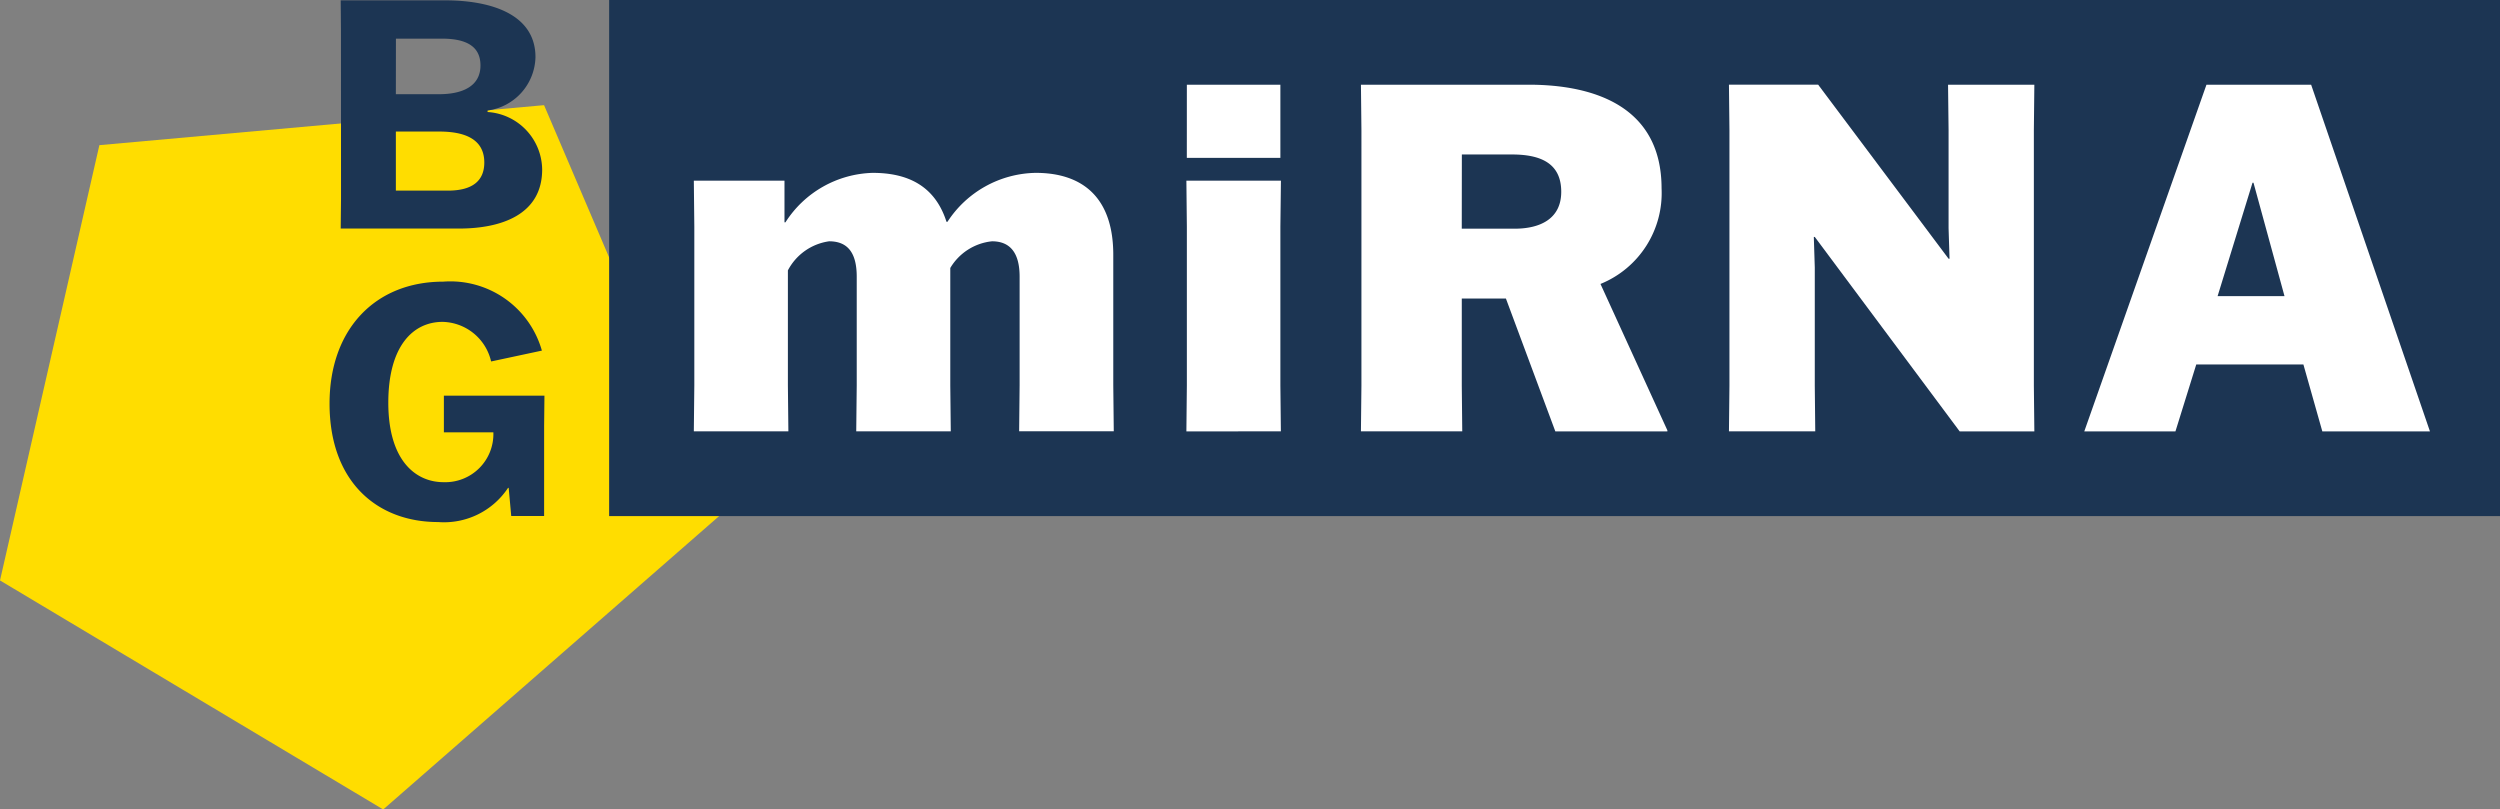
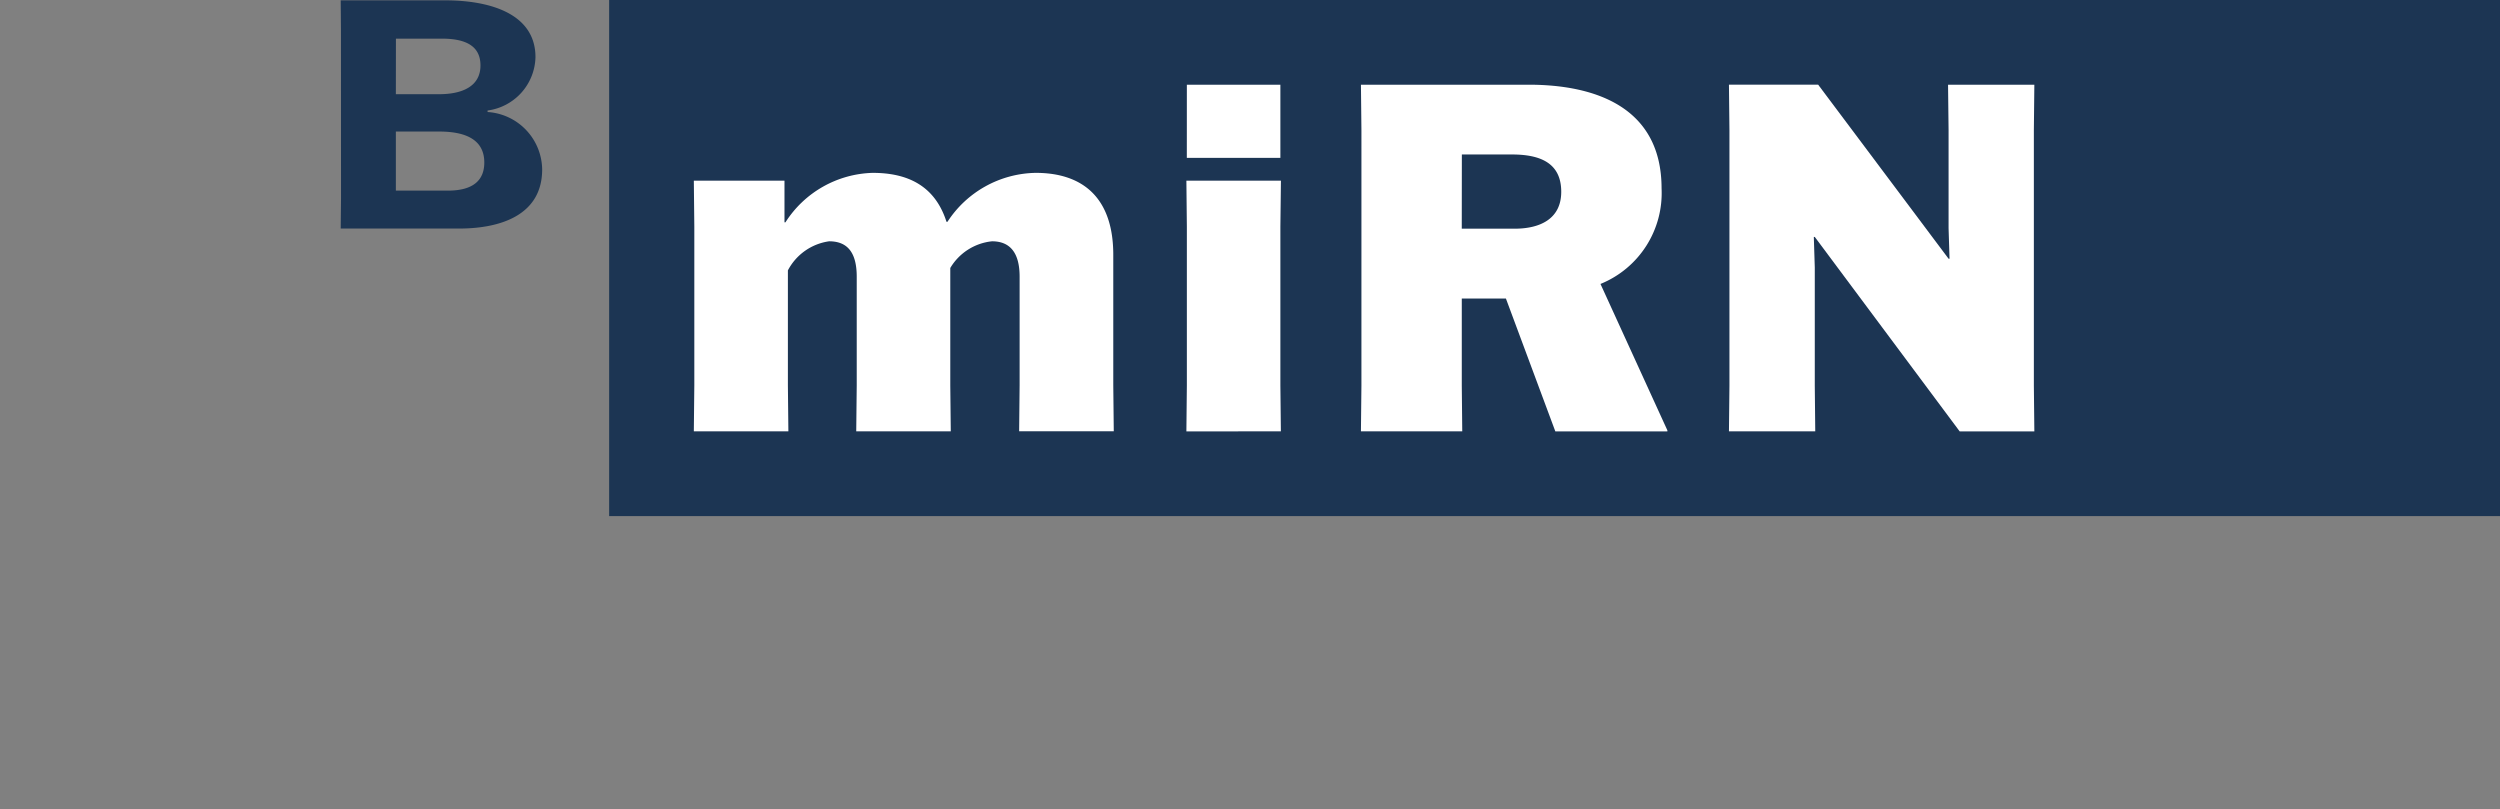
<svg xmlns="http://www.w3.org/2000/svg" viewBox="0 0 142.323 46.083">
  <rect x="0" y="0" width="142.323" height="46.083" fill="#808080" stroke="none" />
  <g id="Group_1415" data-name="Group 1415" transform="translate(-1448 -738.612)">
    <g id="Group_9" data-name="Group 9" transform="translate(1448 738.612)">
-       <path id="Path_5739" data-name="Path 5739" d="M657.657,13.737l-25.316,2.277-5.657,24.78L648.5,53.832,667.646,37.11Z" transform="translate(-626.684 -7.75)" fill="#fd0" />
-       <path id="Path_5740" data-name="Path 5740" d="M671.2,1.751,671.186.042h5.944c2.526,0,5.144.745,5.144,3.236a3.139,3.139,0,0,1-2.727,3.036V6.4a3.319,3.319,0,0,1,3.108,3.272c0,2.581-2.345,3.362-4.726,3.362h-6.743l.018-1.708Zm3.126,3.635h2.454c1.4,0,2.363-.491,2.363-1.636,0-1.073-.781-1.527-2.2-1.527H674.33Zm0,2.127v3.362h2.963c1.472,0,2.072-.618,2.072-1.6,0-1.363-1.163-1.763-2.563-1.763Z" transform="translate(-651.79 -0.023)" fill="#1c3553" />
-       <path id="Path_5741" data-name="Path 5741" d="M681.944,50.129h-1.872l-.145-1.6h-.037a4.371,4.371,0,0,1-3.981,1.945c-3.472,0-6.18-2.29-6.18-6.743,0-4.253,2.618-6.943,6.471-6.943a5.416,5.416,0,0,1,5.617,3.926l-2.89.618a2.9,2.9,0,0,0-2.763-2.254c-1.672,0-3.09,1.363-3.09,4.6,0,3.326,1.581,4.526,3.145,4.526a2.74,2.74,0,0,0,2.836-2.836h-2.817v-2.09h5.725l-.018,1.709Z" transform="translate(-650.968 -20.754)" fill="#1c3553" />
+       <path id="Path_5740" data-name="Path 5740" d="M671.2,1.751,671.186.042h5.944c2.526,0,5.144.745,5.144,3.236a3.139,3.139,0,0,1-2.727,3.036V6.4a3.319,3.319,0,0,1,3.108,3.272c0,2.581-2.345,3.362-4.726,3.362h-6.743l.018-1.708Zm3.126,3.635h2.454c1.4,0,2.363-.491,2.363-1.636,0-1.073-.781-1.527-2.2-1.527H674.33Zm0,2.127v3.362h2.963c1.472,0,2.072-.618,2.072-1.6,0-1.363-1.163-1.763-2.563-1.763" transform="translate(-651.79 -0.023)" fill="#1c3553" />
      <rect id="Rectangle_2298" data-name="Rectangle 2298" width="107.645" height="29.381" transform="translate(34.678 0)" fill="#1c3553" />
      <path id="Path_5742" data-name="Path 5742" d="M726.556,37.3l.028-2.622V28.495c0-1.407-.552-2.014-1.573-2.014a3.146,3.146,0,0,0-2.346,1.656v6.541l.028,2.622H717.31l.028-2.622V25.652l-.028-2.622h5.161V25.4h.055a6.09,6.09,0,0,1,4.968-2.815c1.932,0,3.533.69,4.2,2.787h.055a6.111,6.111,0,0,1,5.024-2.787c2.7,0,4.416,1.435,4.416,4.664v7.424l.028,2.622H735.83l.027-2.622V28.495c0-1.407-.58-2.014-1.573-2.014A3.135,3.135,0,0,0,731.91,28v6.679l.028,2.622Z" transform="translate(-677.811 -12.744)" fill="#fff" />
      <path id="Path_5743" data-name="Path 5743" d="M781.676,11.063H787V15.23h-5.326ZM781.649,30.8l.027-2.622V19.15l-.027-2.622h5.382L787,19.15v9.025l.028,2.622Z" transform="translate(-714.109 -6.241)" fill="#fff" />
      <path id="Path_5744" data-name="Path 5744" d="M810.187,19.26H813.2c1.435,0,2.65-.552,2.65-2.1,0-1.656-1.214-2.125-2.815-2.125h-2.843ZM815.514,30.8,812.7,23.235h-2.512V28.2l.027,2.595h-5.768l.028-2.595V13.658l-.028-2.595H814c3.643,0,7.562,1.187,7.562,5.906a5.582,5.582,0,0,1-3.478,5.437l3.809,8.335V30.8Z" transform="translate(-726.97 -6.241)" fill="#fff" />
      <path id="Path_5745" data-name="Path 5745" d="M864.987,11.063H869.9l-.028,2.595V28.2L869.9,30.8h-4.251L857.4,19.729h-.055l.055,1.739V28.2l.027,2.595h-4.913l.028-2.595V13.657l-.028-2.595h5.079l7.424,9.908h.055l-.055-1.739V13.657Z" transform="translate(-754.086 -6.241)" fill="#fff" />
-       <path id="Path_5746" data-name="Path 5746" d="M906.52,23.1h3.809l-1.766-6.458h-.055Zm-2.4,7.7H898.93l6.955-19.734h5.961L918.609,30.8h-6.127l-1.077-3.809h-6.1Z" transform="translate(-780.274 -6.241)" fill="#fff" />
    </g>
  </g>
</svg>